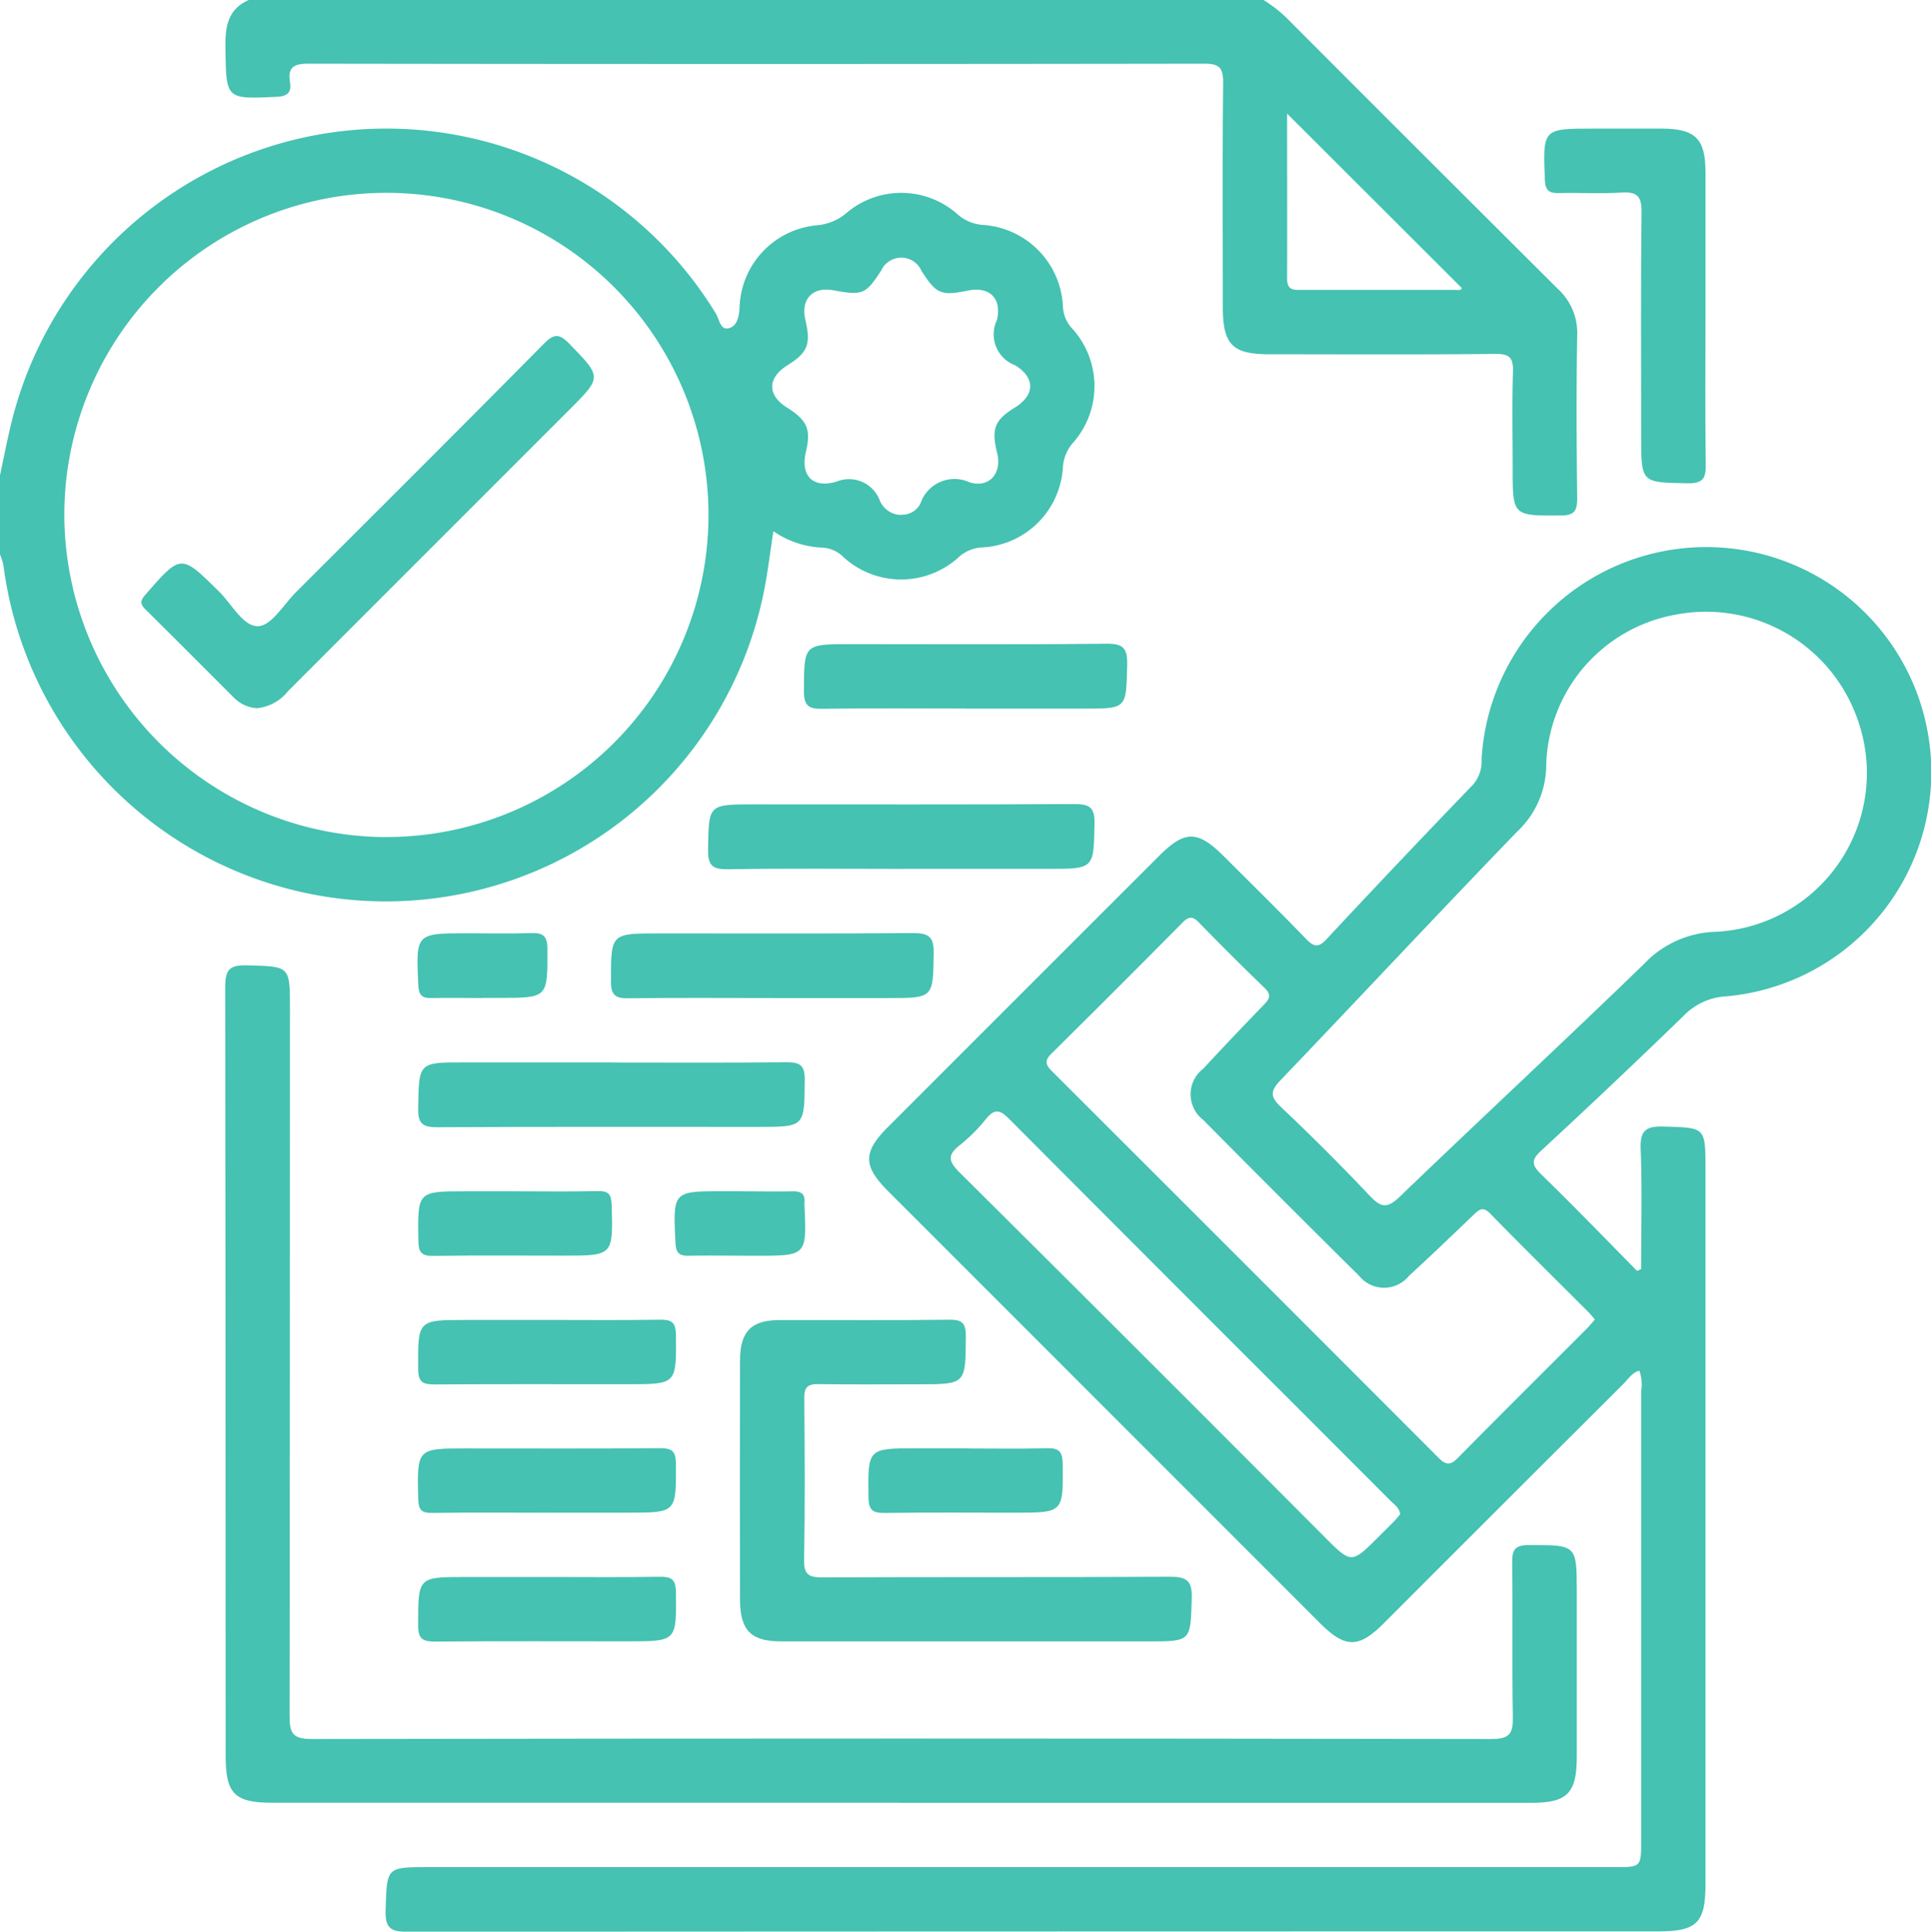
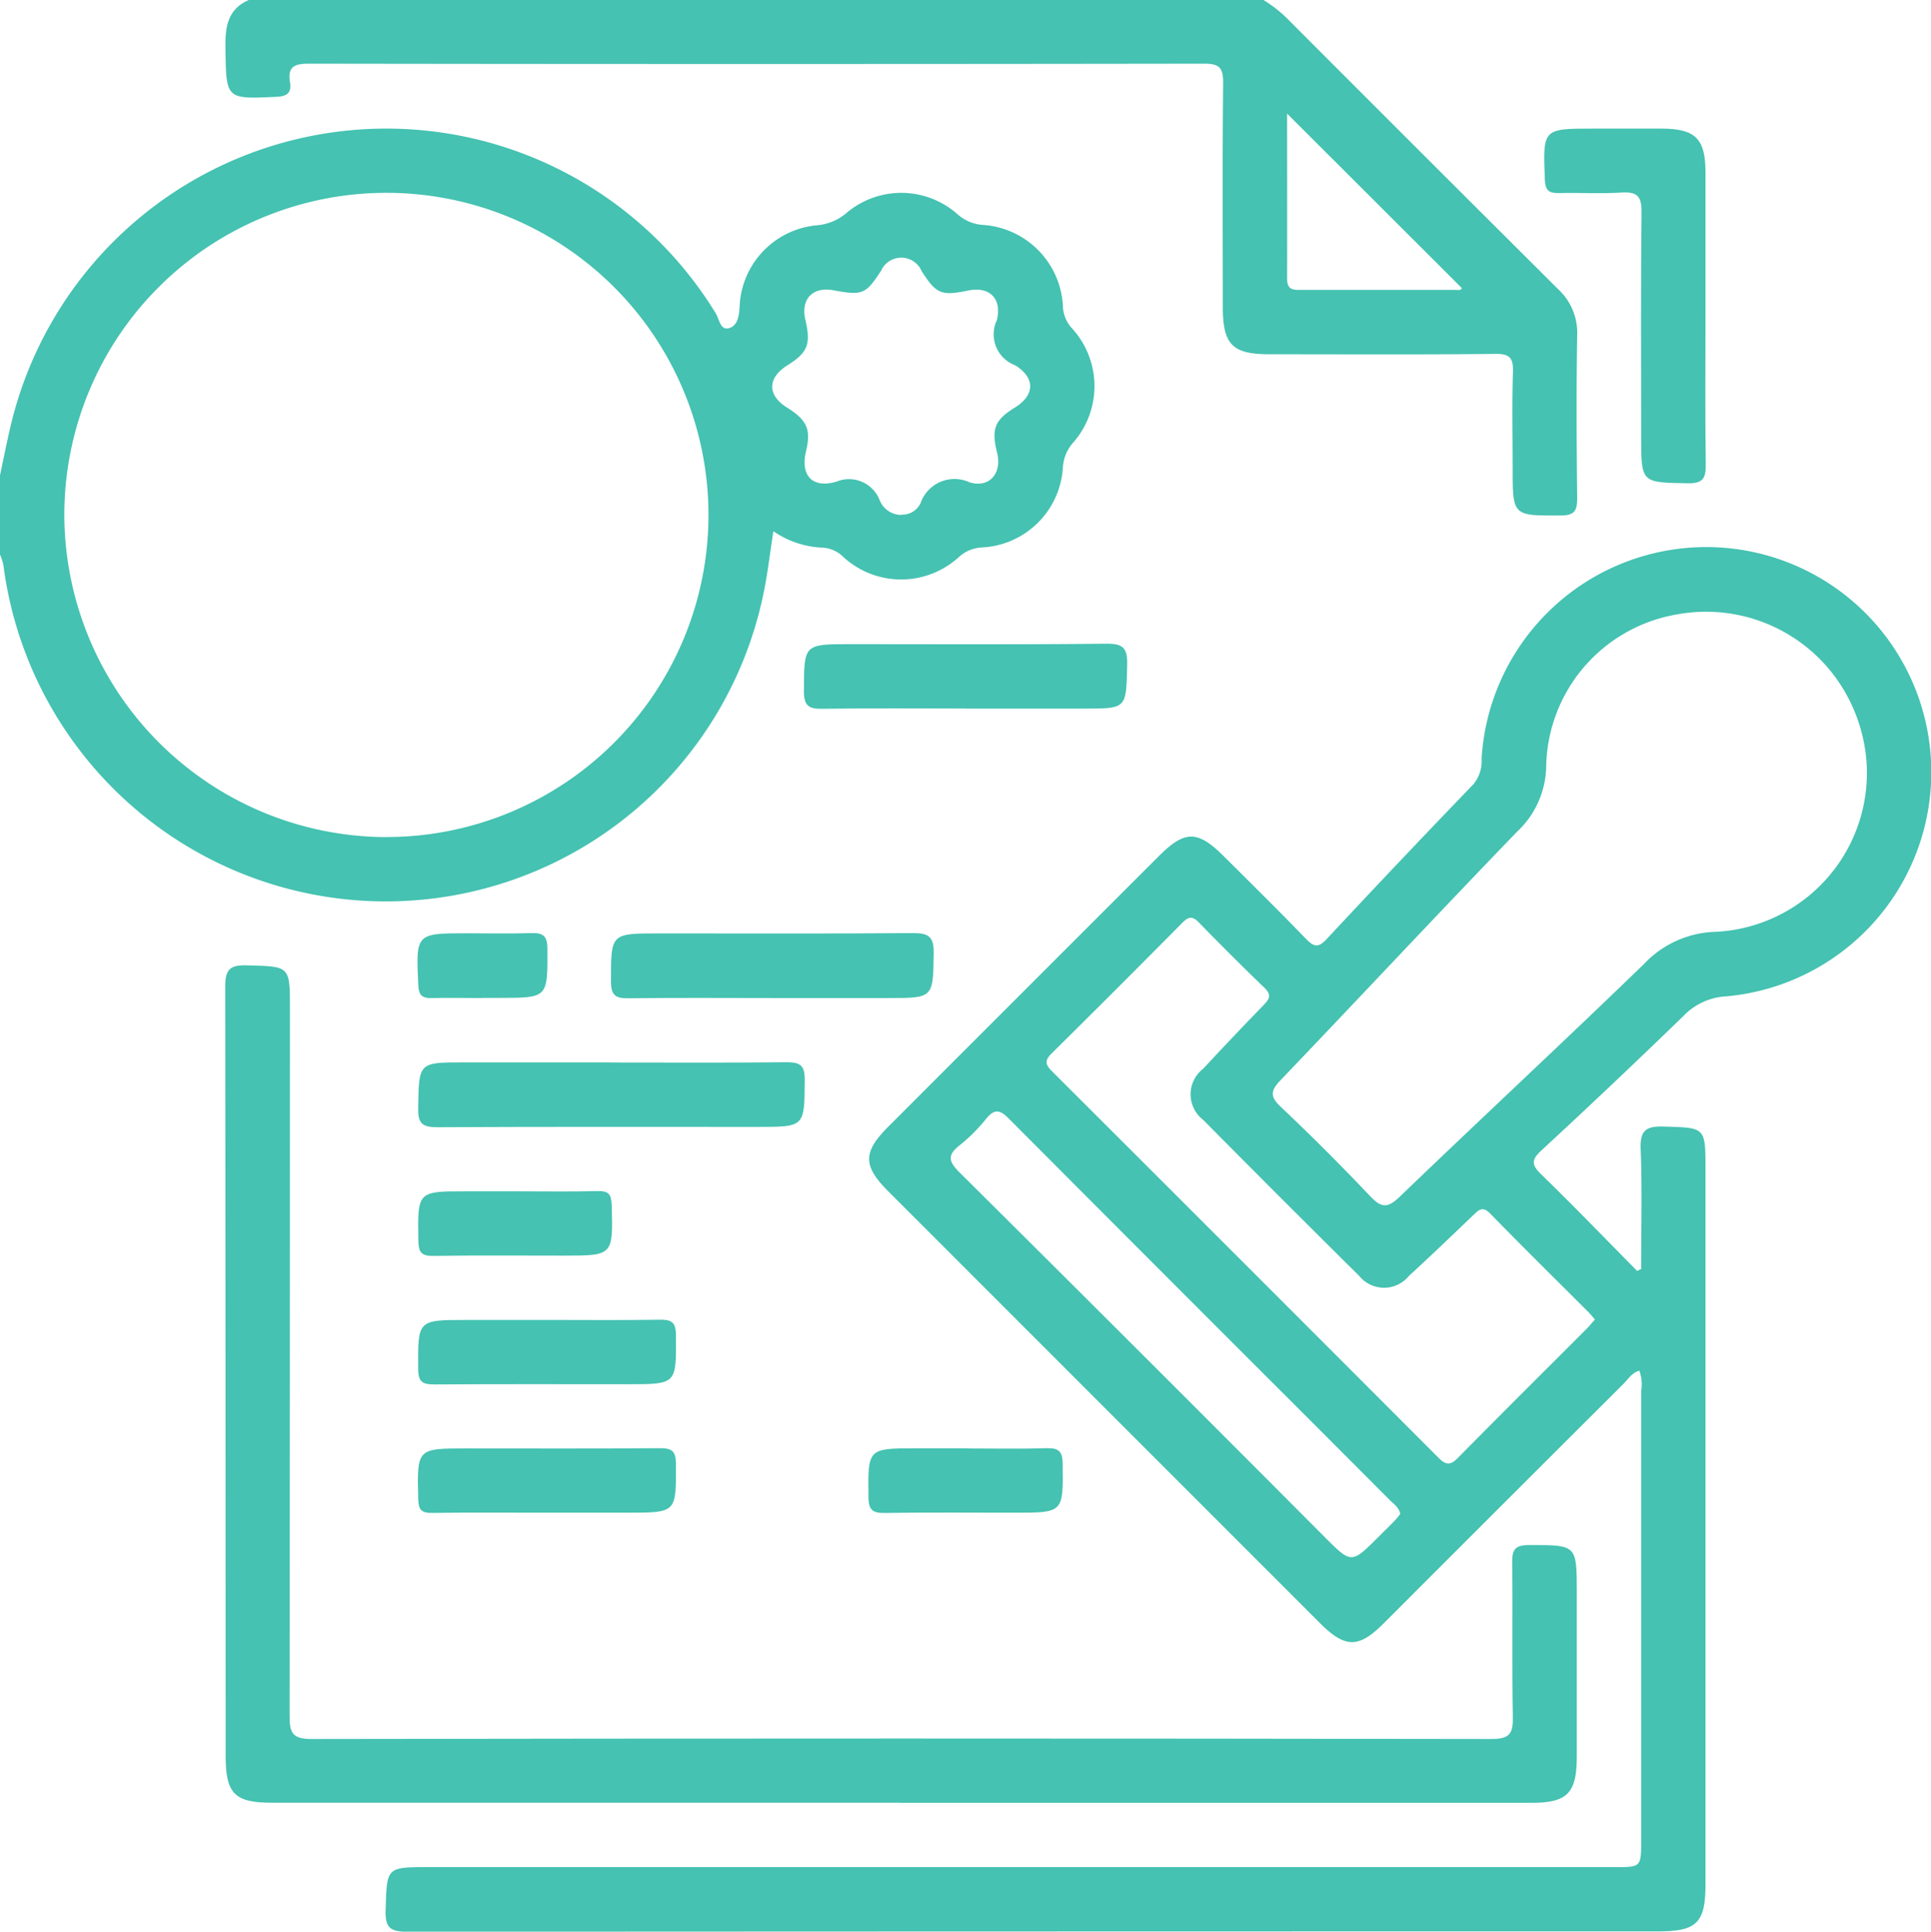
<svg xmlns="http://www.w3.org/2000/svg" id="Group_409" data-name="Group 409" width="61.923" height="61.936" viewBox="0 0 61.923 61.936">
  <defs>
    <clipPath id="clip-path">
      <rect id="Rectangle_305" data-name="Rectangle 305" width="61.923" height="61.936" fill="#45c2b1" />
    </clipPath>
  </defs>
  <g id="Group_409-2" data-name="Group 409" clip-path="url(#clip-path)">
    <path id="Path_2765" data-name="Path 2765" d="M0,42.887c.113-.527.216-1.056.34-1.58A12.38,12.38,0,0,1,22.956,37.7c.11.178.141.546.419.47s.327-.388.343-.7a2.728,2.728,0,0,1,2.484-2.6,1.673,1.673,0,0,0,.957-.406,2.715,2.715,0,0,1,3.55.056,1.356,1.356,0,0,0,.8.338A2.749,2.749,0,0,1,34.087,37.5a1.094,1.094,0,0,0,.3.686,2.744,2.744,0,0,1,.033,3.647,1.3,1.3,0,0,0-.335.8A2.735,2.735,0,0,1,31.5,45.2a1.181,1.181,0,0,0-.749.306,2.742,2.742,0,0,1-3.693.013,1.034,1.034,0,0,0-.744-.315,2.983,2.983,0,0,1-1.513-.524c-.114.717-.188,1.41-.336,2.085A12.365,12.365,0,0,1,.108,45.76,1.924,1.924,0,0,0,0,45.426v-2.54m12.378,11.6A10.328,10.328,0,1,0,2.063,44.124,10.356,10.356,0,0,0,12.378,54.488M28.9,44.149a.65.65,0,0,0,.618-.362,1.152,1.152,0,0,1,1.574-.675c.631.193,1.045-.288.885-.936-.192-.779-.085-1.056.565-1.459s.66-.953.017-1.355a1.061,1.061,0,0,1-.591-1.451c.167-.687-.231-1.092-.93-.947-.853.177-1.012.11-1.482-.622a.71.71,0,0,0-1.3-.017c-.5.765-.594.8-1.531.63-.665-.123-1.049.28-.9.94.184.79.081,1.053-.57,1.462s-.656.958-.016,1.359.776.7.608,1.4c-.187.779.206,1.2.972.976a1.055,1.055,0,0,1,1.393.6.752.752,0,0,0,.681.466" transform="translate(0 -27.647)" fill="#45c2b1" />
    <path id="Path_2766" data-name="Path 2766" d="M89.055,0a4.24,4.24,0,0,1,.84.675q4.291,4.3,8.6,8.589a1.908,1.908,0,0,1,.62,1.495c-.029,1.733-.02,3.467,0,5.2,0,.391-.061.568-.516.57-1.553.008-1.553.027-1.553-1.521,0-1.028-.022-2.056.01-3.083.014-.442-.1-.581-.56-.576-2.418.025-4.837.012-7.256.011-1.183,0-1.488-.311-1.489-1.517,0-2.4-.014-4.8.011-7.2,0-.48-.134-.6-.605-.6q-14.36.021-28.72,0c-.461,0-.679.1-.6.589.052.319-.064.457-.423.473-1.639.076-1.622.087-1.646-1.559C55.756.888,55.824.3,56.52,0Zm.758,3.646c0,1.811.005,3.557,0,5.3,0,.378.234.351.482.35q2.447,0,4.894,0c.092,0,.207.028.226-.059l-5.6-5.591" transform="translate(-48.538 -0.001)" fill="#45c2b1" />
    <path id="Path_2767" data-name="Path 2767" d="M135.663,158.5c0-1.28.035-2.561-.015-3.839-.024-.6.173-.738.741-.721,1.336.04,1.337.011,1.337,1.373q0,11.458,0,22.916c0,1.246-.273,1.517-1.527,1.517q-20.044,0-40.088.011c-.531,0-.728-.1-.71-.682.042-1.388.01-1.389,1.384-1.389h38.032c.847,0,.847,0,.847-.875q0-7.2,0-14.39a1.3,1.3,0,0,0-.058-.653c-.237.064-.353.264-.5.412q-3.854,3.842-7.7,7.691c-.8.8-1.229.8-2.033,0l-13.852-13.853c-.818-.818-.819-1.258,0-2.074q4.338-4.34,8.679-8.678c.83-.83,1.239-.829,2.073,0,.885.883,1.776,1.758,2.644,2.657.253.261.4.291.662.005q2.33-2.5,4.7-4.958a1.169,1.169,0,0,0,.268-.83,7.217,7.217,0,1,1,7.845,7.625,2.047,2.047,0,0,0-1.367.624q-2.257,2.189-4.566,4.322c-.307.285-.324.446-.014.748,1.048,1.019,2.062,2.071,3.089,3.11l.137-.065M142.9,142.42a5.238,5.238,0,0,0-.444-1.909,5.144,5.144,0,0,0-5.7-2.982,5.036,5.036,0,0,0-4.137,4.833,2.926,2.926,0,0,1-.928,2.117c-2.548,2.638-5.052,5.32-7.587,7.97-.313.327-.361.518,0,.856q1.471,1.391,2.865,2.863c.354.374.554.405.946.028,2.6-2.5,5.244-4.955,7.836-7.465a3.275,3.275,0,0,1,2.319-1.036,5.1,5.1,0,0,0,4.829-5.275m-8.713,17.713c-.082-.094-.142-.171-.21-.24-1.054-1.054-2.116-2.1-3.158-3.167-.238-.243-.362-.114-.534.05-.684.654-1.366,1.311-2.065,1.95a1.028,1.028,0,0,1-1.6,0q-2.513-2.487-5-5a1.034,1.034,0,0,1,0-1.64q.966-1.041,1.955-2.06c.193-.2.224-.328.007-.537q-1.065-1.028-2.1-2.093c-.208-.215-.336-.188-.533.012q-2.083,2.105-4.189,4.187c-.234.23-.2.358.009.57q6.2,6.188,12.393,12.392c.24.241.383.254.627.006,1.371-1.392,2.759-2.768,4.139-4.151.083-.083.156-.176.249-.281m-6.238,6.235c-.042-.224-.209-.322-.333-.446q-2.259-2.267-4.525-4.528-3.844-3.843-7.68-7.693c-.292-.295-.466-.346-.743-.006a5.44,5.44,0,0,1-.853.852c-.414.324-.334.532.011.875q5.87,5.83,11.709,11.692c.85.85.85.85,1.722-.021.171-.171.344-.339.512-.512.068-.07.126-.149.179-.213" transform="translate(-83.035 -117.818)" fill="#45c2b1" />
    <path id="Path_2768" data-name="Path 2768" d="M77.361,265.658H57.229c-1.2,0-1.486-.291-1.486-1.5q0-12.333-.014-24.666c0-.565.16-.7.7-.684,1.375.036,1.376.011,1.376,1.387q0,11.336-.012,22.671c0,.549.087.75.705.749q18.923-.031,37.845,0c.584,0,.688-.187.678-.711-.03-1.652,0-3.3-.02-4.957-.006-.414.1-.549.534-.551,1.537,0,1.536-.021,1.536,1.532q0,2.63,0,5.26c0,1.165-.306,1.474-1.458,1.474H77.361" transform="translate(-48.507 -207.855)" fill="#45c2b1" />
-     <path id="Path_2769" data-name="Path 2769" d="M190.557,336.8q-3.084,0-6.167,0c-.954,0-1.3-.353-1.306-1.323q-.007-3.84,0-7.679c0-.934.36-1.3,1.269-1.3,1.814-.005,3.628.013,5.441-.012.432-.006.533.126.531.542-.008,1.529.008,1.529-1.529,1.529-1.068,0-2.137.011-3.2-.006-.34-.006-.454.1-.451.444.014,1.733.025,3.467-.006,5.2-.009.484.171.554.595.553,3.708-.015,7.417,0,11.125-.02.533,0,.729.107.711.685-.042,1.387-.011,1.388-1.386,1.388h-5.623" transform="translate(-159.353 -284.171)" fill="#45c2b1" />
    <path id="Path_2770" data-name="Path 2770" d="M387.274,37.841c0,1.571-.014,3.141.009,4.712.006.441-.068.63-.578.621-1.493-.027-1.493,0-1.493-1.511,0-2.4-.016-4.793.012-7.188.006-.518-.154-.653-.646-.622-.662.041-1.329,0-1.993.016-.329.01-.449-.083-.462-.434-.062-1.634-.073-1.633,1.558-1.633.725,0,1.45,0,2.175,0,1.091,0,1.416.319,1.418,1.39q0,2.326,0,4.651" transform="translate(-332.583 -27.678)" fill="#45c2b1" />
-     <path id="Path_2771" data-name="Path 2771" d="M181.381,201.02c-1.854,0-3.708-.019-5.561.012-.517.009-.635-.154-.626-.646.025-1.433,0-1.434,1.462-1.434,3.425,0,6.851.009,10.276-.01.479,0,.665.088.655.617-.029,1.459,0,1.46-1.49,1.46h-4.715" transform="translate(-152.488 -173.16)" fill="#45c2b1" />
    <path id="Path_2772" data-name="Path 2772" d="M109.648,262.814c1.874,0,3.749.012,5.623-.009.432,0,.593.087.59.56-.01,1.514.011,1.514-1.507,1.514-3.426,0-6.852-.008-10.278.01-.465,0-.619-.107-.611-.6.023-1.479,0-1.479,1.468-1.479h4.716" transform="translate(-90.055 -228.746)" fill="#45c2b1" />
    <path id="Path_2773" data-name="Path 2773" d="M156.383,232.935c-1.551,0-3.1-.013-4.654.008-.415.006-.549-.111-.548-.54,0-1.54-.016-1.54,1.534-1.54,2.72,0,5.44.011,8.16-.01.489,0,.662.116.655.632-.021,1.45,0,1.45-1.459,1.45h-3.687" transform="translate(-131.588 -200.934)" fill="#45c2b1" />
    <path id="Path_2774" data-name="Path 2774" d="M204.113,161.336c-1.529,0-3.058-.014-4.587.009-.426.006-.6-.077-.6-.556.006-1.517-.015-1.517,1.5-1.517,2.736,0,5.473.016,8.208-.014.55-.006.67.164.658.681-.031,1.4-.007,1.4-1.377,1.4h-3.8" transform="translate(-173.146 -138.618)" fill="#45c2b1" />
    <path id="Path_2775" data-name="Path 2775" d="M107.651,326.516c1.186,0,2.372.012,3.557-.007.37-.006.521.07.524.488.012,1.581.029,1.581-1.535,1.581-2.07,0-4.14-.008-6.21.007-.373,0-.518-.073-.521-.488-.009-1.58-.026-1.58,1.532-1.58h2.653" transform="translate(-90.056 -284.194)" fill="#45c2b1" />
    <path id="Path_2776" data-name="Path 2776" d="M107.485,360.369c-1.206,0-2.413-.011-3.619.007-.341.005-.436-.1-.445-.44-.04-1.628-.051-1.628,1.541-1.628,2.071,0,4.142.009,6.213-.008.39,0,.507.1.509.5.009,1.568.024,1.568-1.546,1.568h-2.654" transform="translate(-90.009 -311.865)" fill="#45c2b1" />
-     <path id="Path_2777" data-name="Path 2777" d="M107.645,390.119c1.189,0,2.378.012,3.566-.007.372-.006.524.072.528.491.016,1.579.033,1.579-1.546,1.579-2.055,0-4.111-.01-6.166.008-.4,0-.556-.074-.555-.52,0-1.551-.014-1.551,1.513-1.551h2.66" transform="translate(-90.063 -339.554)" fill="#45c2b1" />
    <path id="Path_2778" data-name="Path 2778" d="M218.036,358.308c.844,0,1.688.017,2.531-.008.38-.011.52.083.524.493.018,1.575.033,1.575-1.546,1.575-1.386,0-2.773-.012-4.158.008-.38.005-.52-.086-.524-.5-.019-1.573-.034-1.573,1.547-1.573h1.627" transform="translate(-187.013 -311.864)" fill="#45c2b1" />
    <path id="Path_2779" data-name="Path 2779" d="M106.612,294.693c.866,0,1.731.014,2.6-.007.342-.008.437.1.446.445.045,1.625.056,1.625-1.558,1.625-1.389,0-2.778-.012-4.167.008-.376.006-.468-.117-.474-.48-.026-1.591-.037-1.591,1.526-1.591h1.63" transform="translate(-90.043 -256.495)" fill="#45c2b1" />
    <path id="Path_2780" data-name="Path 2780" d="M105.376,232.955c-.543,0-1.086-.012-1.627,0-.3.009-.409-.088-.424-.408-.078-1.668-.087-1.668,1.573-1.668.683,0,1.367.016,2.049-.006.378-.012.516.088.518.5.007,1.578.024,1.577-1.546,1.577h-.542" transform="translate(-89.911 -200.954)" fill="#45c2b1" />
-     <path id="Path_2781" data-name="Path 2781" d="M169,294.713c.562,0,1.124.011,1.686,0,.282-.007.415.091.383.379a.388.388,0,0,0,0,.06c.075,1.627.075,1.628-1.546,1.627-.723,0-1.446-.011-2.168,0-.311.007-.407-.1-.422-.413-.08-1.655-.089-1.655,1.524-1.655H169" transform="translate(-145.272 -256.515)" fill="#45c2b1" />
-     <path id="Path_2782" data-name="Path 2782" d="M38.677,95.06a1.128,1.128,0,0,1-.713-.331c-.94-.94-1.878-1.882-2.823-2.816-.169-.167-.214-.268-.027-.482,1.152-1.322,1.139-1.322,2.37-.108.411.406.776,1.133,1.263,1.108.422-.022.815-.705,1.213-1.1,2.65-2.647,5.305-5.289,7.937-7.954.341-.346.511-.317.828.01,1.031,1.064,1.044,1.052-.02,2.116q-4.507,4.507-9.013,9.015a1.443,1.443,0,0,1-1.015.545" transform="translate(-30.458 -72.354)" fill="#45c2b1" />
  </g>
</svg>